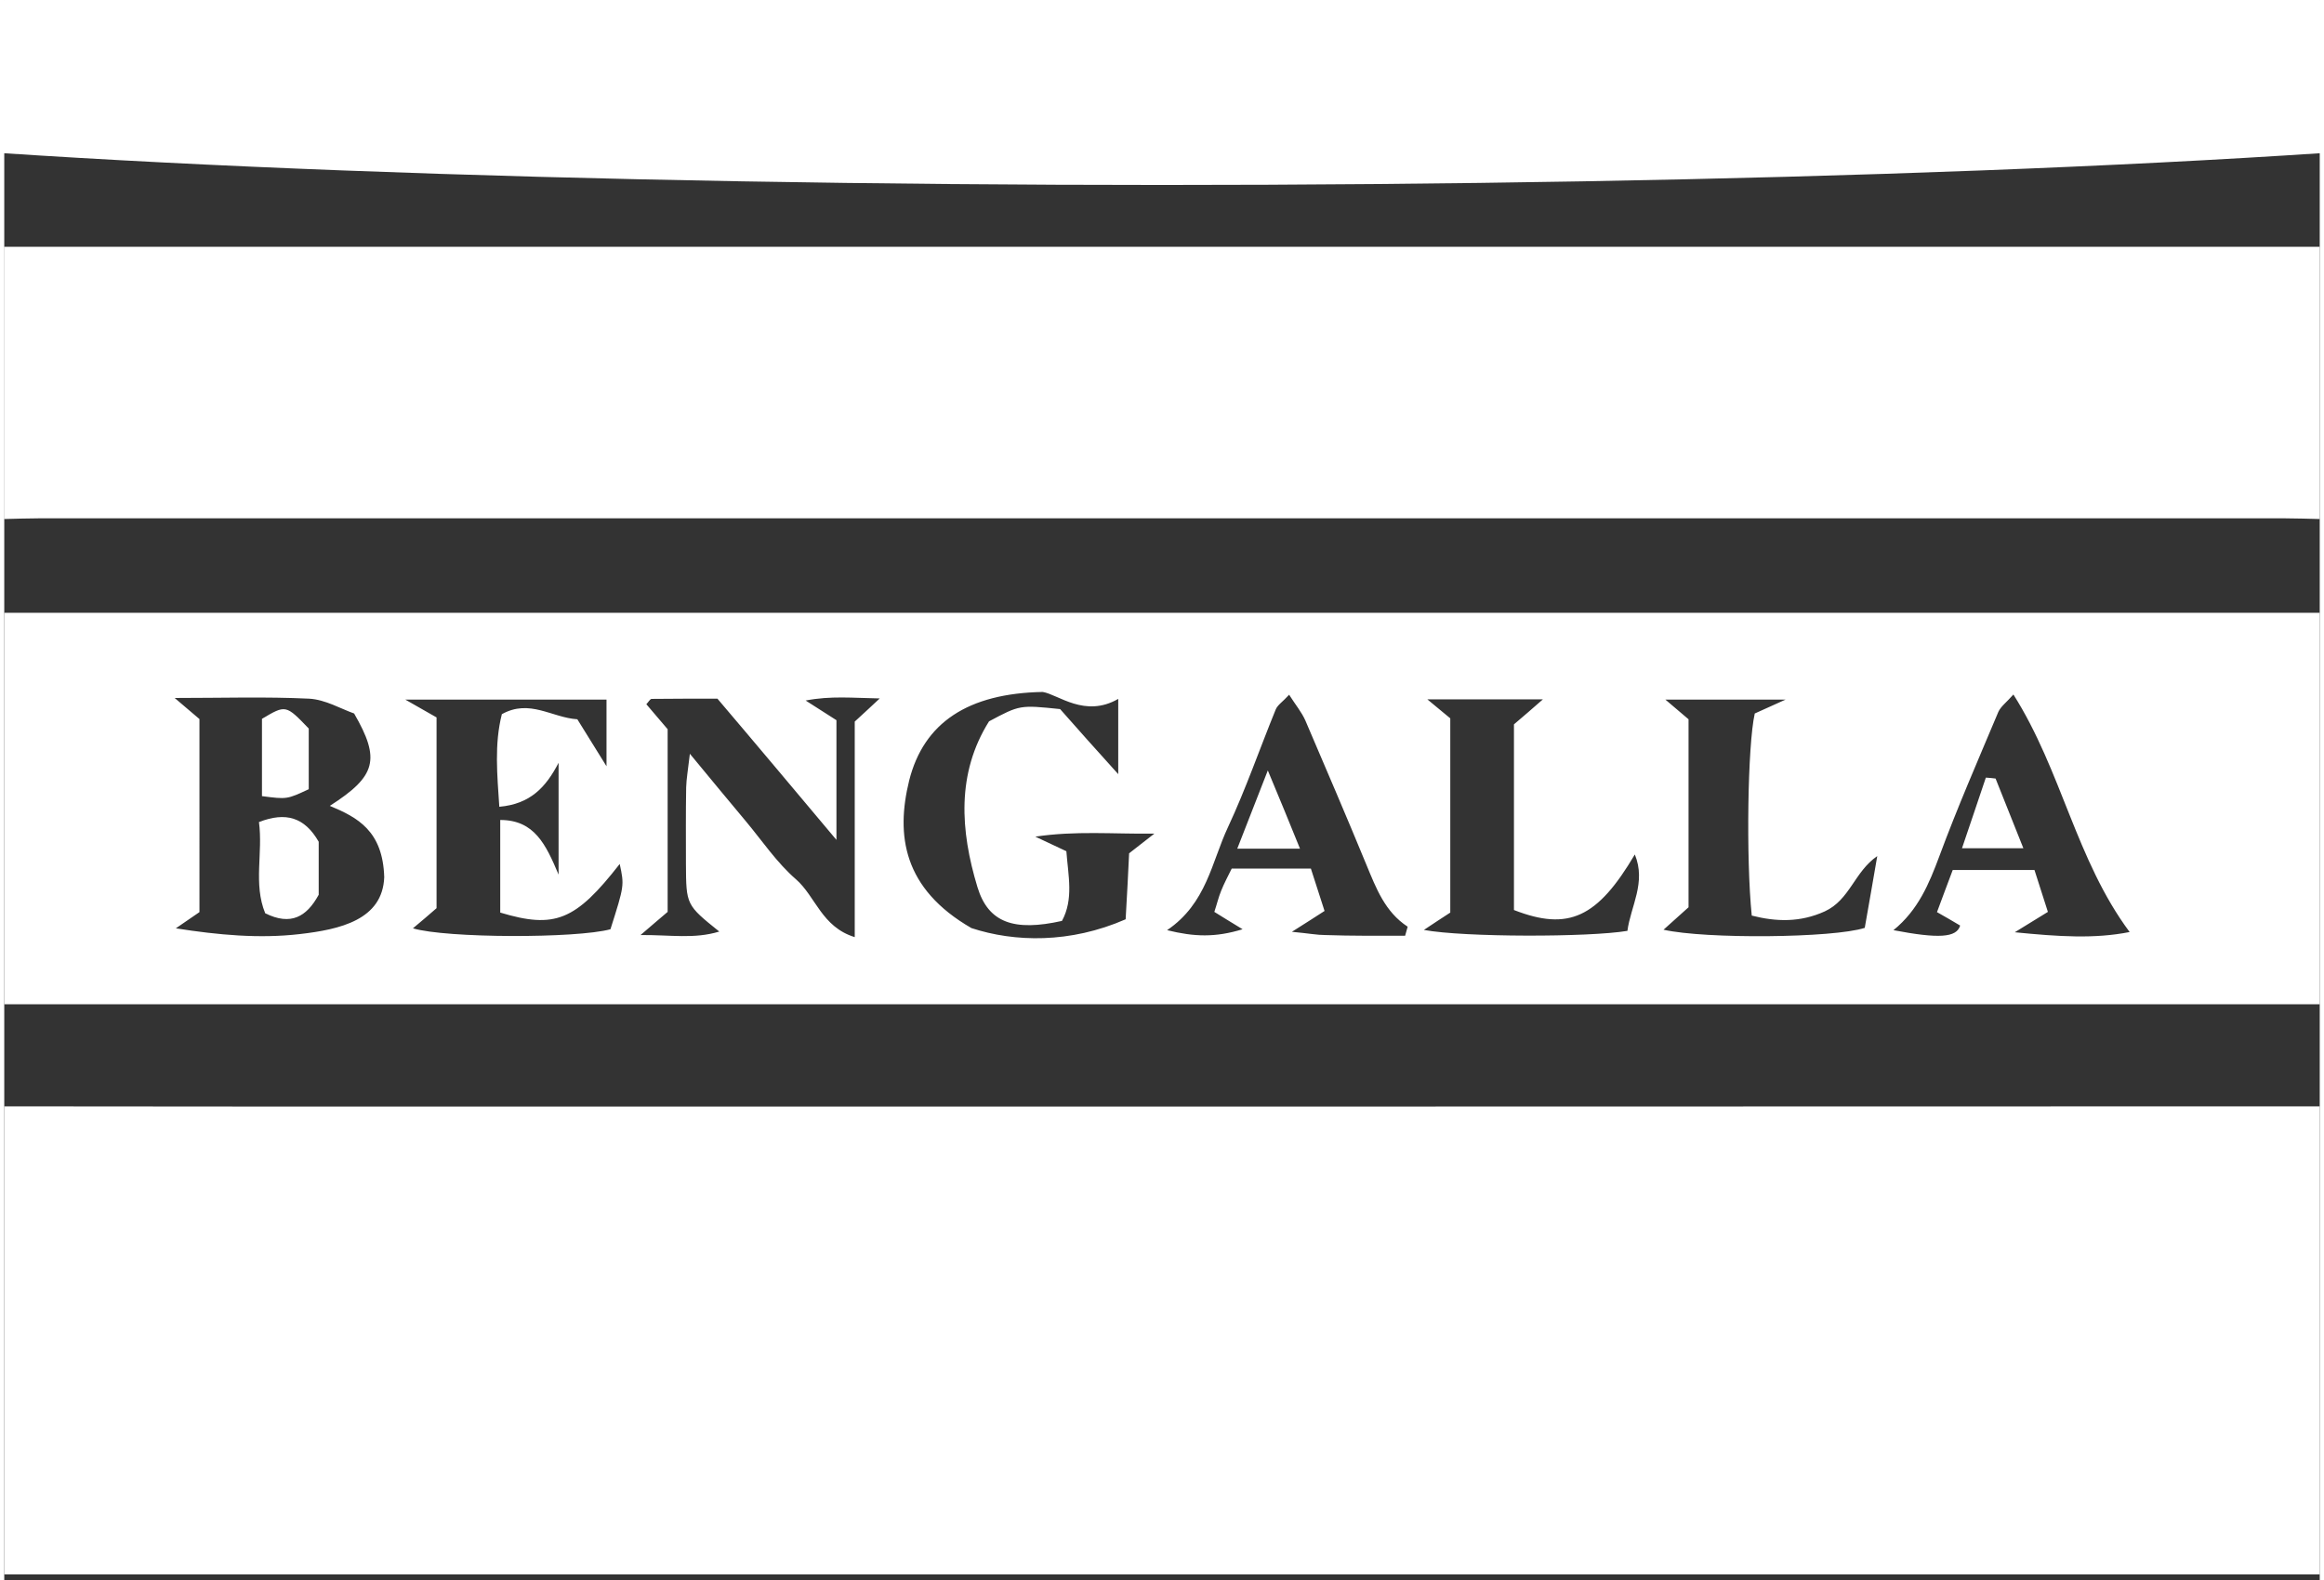
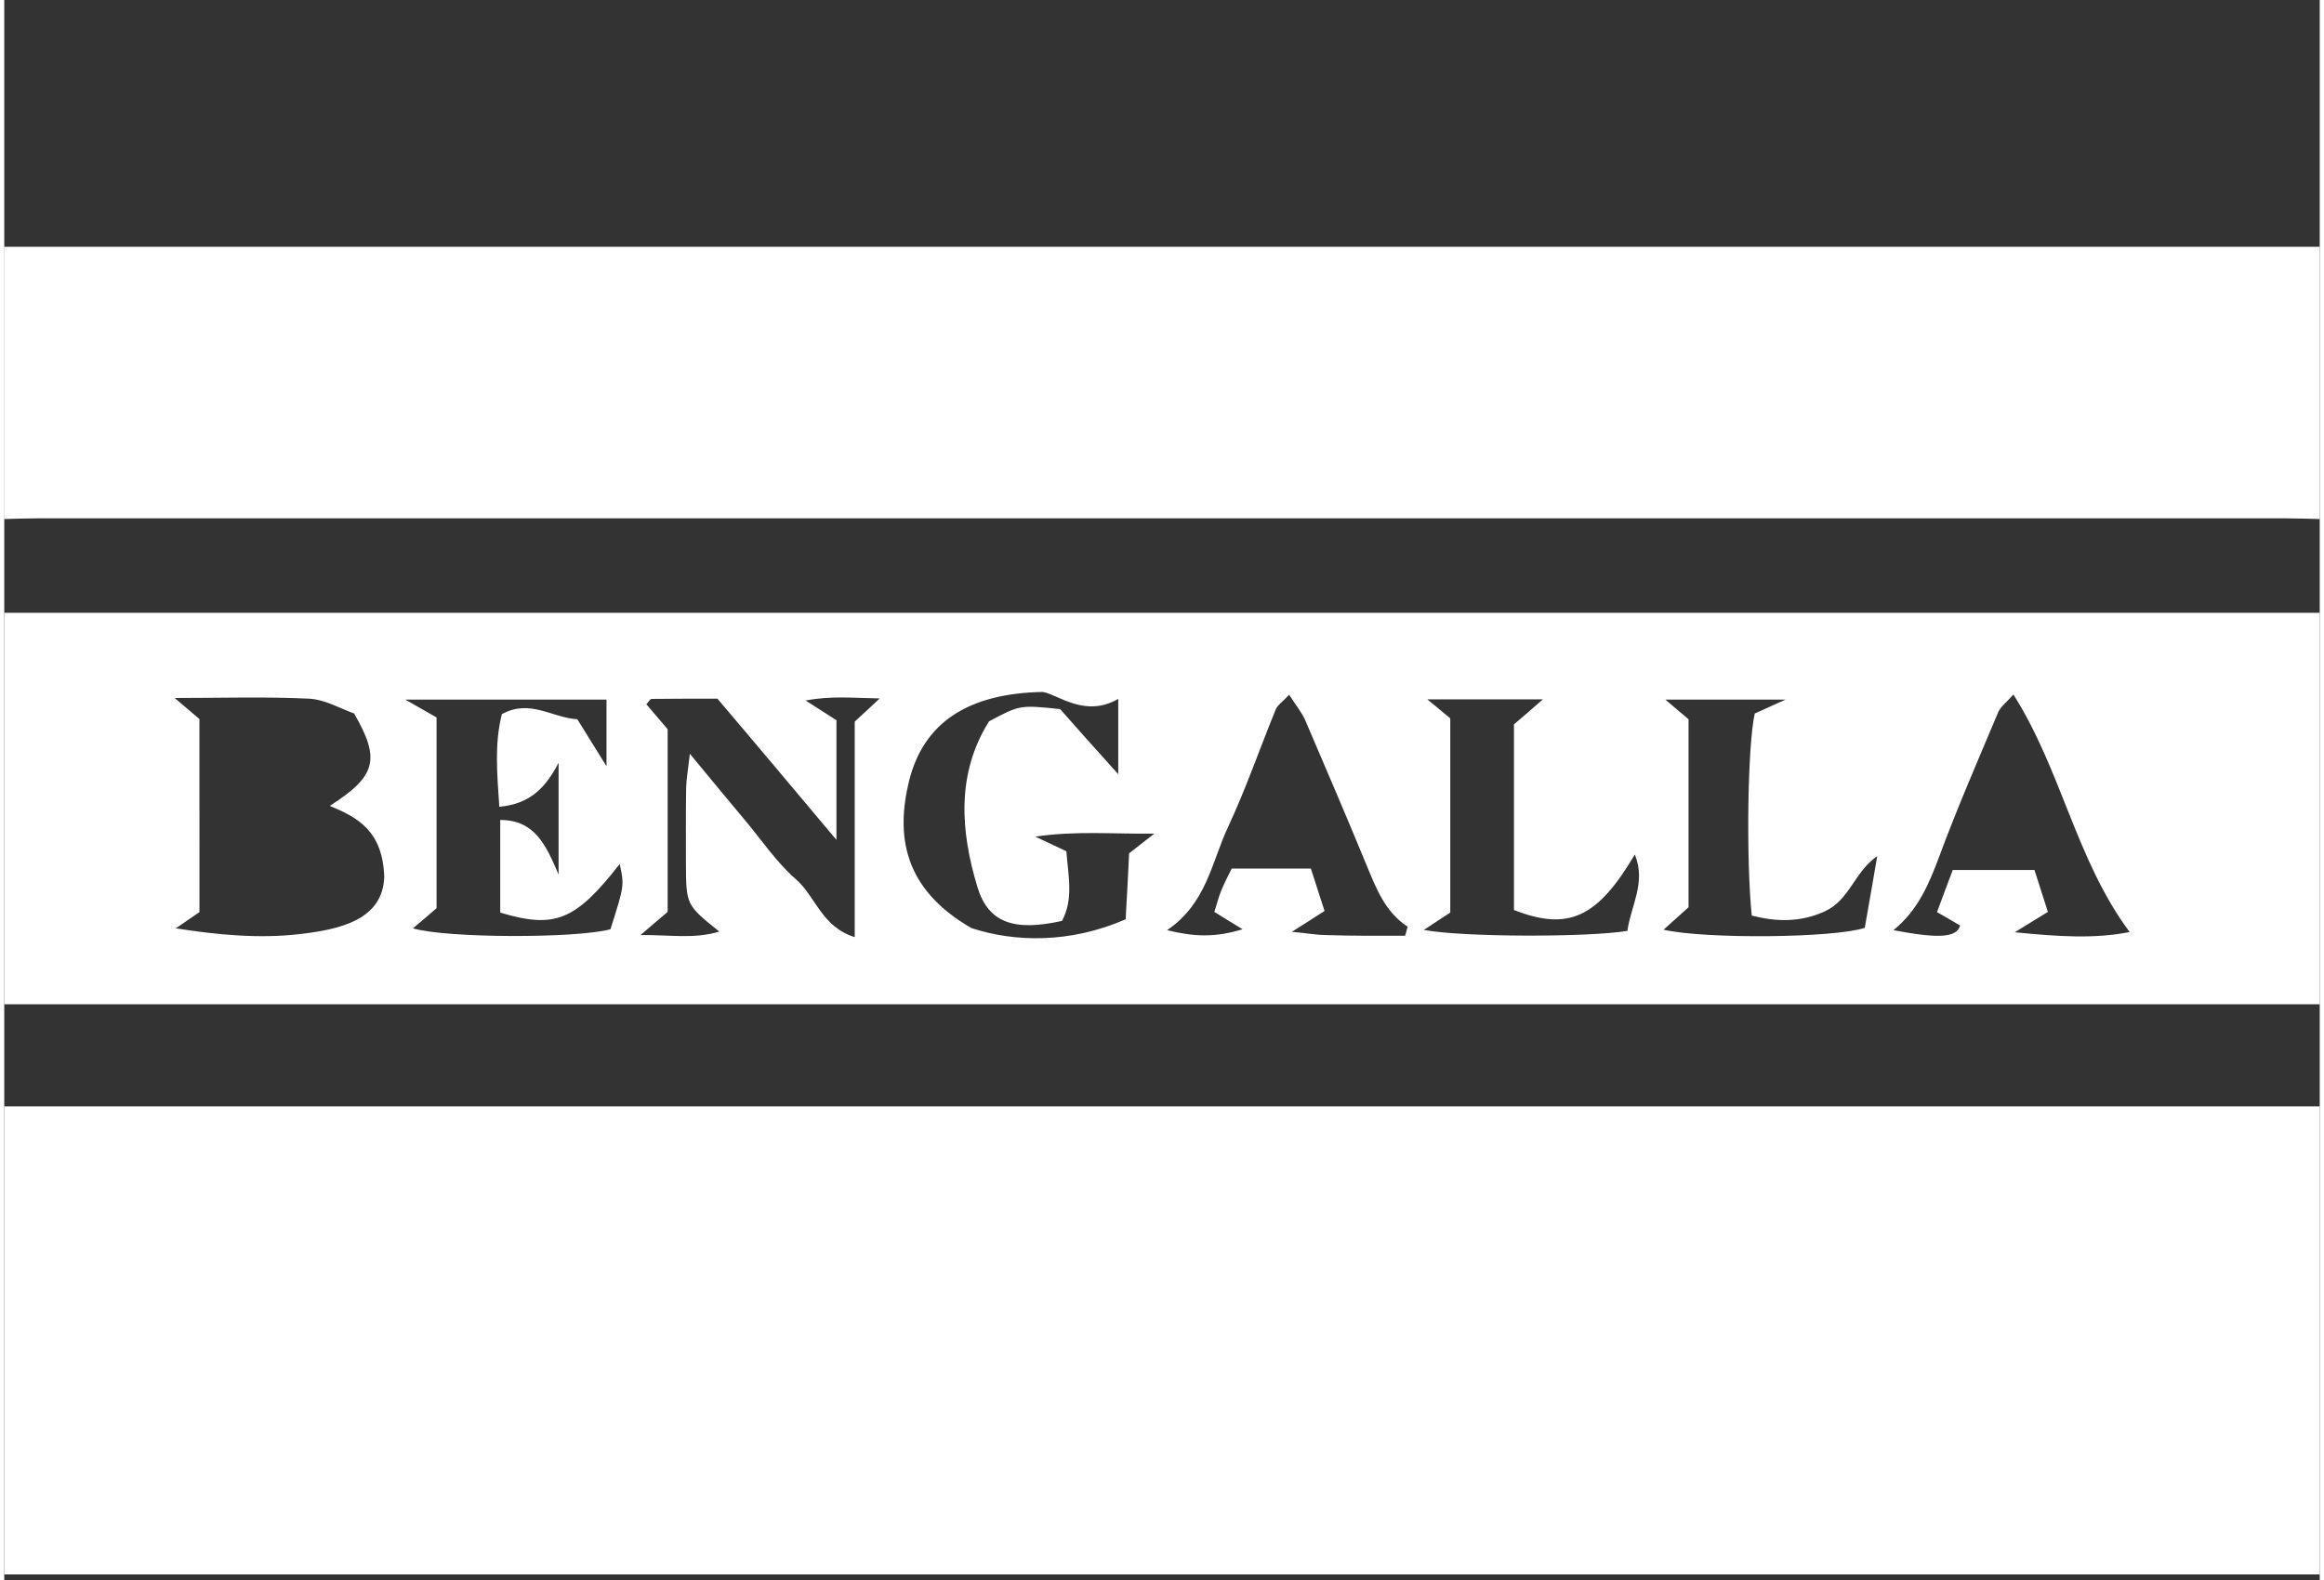
<svg xmlns="http://www.w3.org/2000/svg" viewBox="0 0 1000 682.5" width="200" height="136">
  <rect x="0" y="0" width="1000" height="682.5" fill="#333333" stroke="none" />
-   <path fill="#fff" d="M1000 477.9v202.2H0V477.9c42.8 0 85.6.1 128.4.1 290.6 0 581.1 0 871.6-.1zm0-213.2v169.1H0V264.7h1000zM84.3 394c-4.3 3-7.3 5-10.2 7 18.4 2.9 36.1 4.5 53.4 2.5 17.6-2 35.9-6.2 36.6-24.6-.6-20-11.5-25.8-23.5-30.8 20-12.8 22-20 10.5-39.9-5.7-2-12.4-6-19.4-6.4-18.8-.9-37.6-.3-58.1-.3 4.6 3.9 7.6 6.5 10.7 9.1V394zm155.1-16.2v-48.3c-5.5 10.6-12.2 17.8-25.6 19-.9-13.9-2.2-27 1.1-40 12-6.7 21.6 1.5 32.6 2.2 4 6.5 7.8 12.6 12.6 20.3v-28.8h-86.9c5.6 3.2 9.5 5.4 13.5 7.7v82.4c-3.7 3.2-6.7 5.8-10.2 8.7 14.4 4.3 70.6 4.4 85.3.4 6-18.9 6-18.9 4-28.2-19.1 24.5-28 28.1-51.6 21v-40c14.8 0 19.7 10.6 25.2 23.6zm69.4 24.6c-14.3-11.5-14.3-11.5-14.4-29.2 0-11-.1-22.1.1-33.1.1-3.7.8-7.5 1.6-14.5 9.6 11.6 16.9 20.5 24.3 29.3 7 8.4 13.3 17.8 21.5 24.9 8.5 7.4 11.1 20.6 25.4 25v-93.1c4.2-3.9 6.9-6.3 10.8-10-11.7-.2-21.1-1.2-32 .9 5.5 3.5 9.6 6.1 13.3 8.5v51.7c-10.5-12.5-18.6-22.2-26.8-31.9-8.2-9.8-16.5-19.5-24.6-29.1-10.2 0-19.3 0-28.4.1-.7 0-1.4 1.4-2.3 2.3 3.2 3.7 6.3 7.4 9.2 10.8v78.9c-3.5 3-6.5 5.5-11.7 10 13.1-.1 23.1 1.8 34-1.5zm172.3-68v-32.5c-14.4 8.3-25.9-1.9-32.6-3-32.2.6-51.4 13.2-57.7 38.3-5.8 23.6-2.6 46.7 26.9 63.7 18.6 6.1 42.6 6.7 66.6-3.8.6-10.6 1.1-19.6 1.5-28.5 3.3-2.6 6-4.7 10.9-8.5-18.1.2-33.9-1.3-51.4 1.3 5.5 2.6 9.3 4.4 13.4 6.3.8 10.6 3.2 20.7-1.9 30.1-20.6 4.6-31.8.9-36.5-14.6-7.4-24.4-9.1-49.1 5-71.6 13.3-7.1 13.3-7.1 30.7-5.3 7 8 15.1 17 25.1 28.1zm143.4-24.1v83.9c-3.9 2.5-7 4.6-11.4 7.5 17.2 3.2 71.3 3.2 87.9.4 1.4-10.6 8.2-20.9 3.2-33-16.1 27.3-28.6 33.2-52.2 24v-80.2c3.8-3.2 7.7-6.6 12.5-10.8h-49.9c4.2 3.5 7.1 5.9 9.9 8.2zM867.7 300c-2.9 3.3-5.4 5.1-6.5 7.5-8.7 20.7-17.7 41.3-25.5 62.4-4.4 11.8-9.1 23.2-19.8 31.9 19.4 3.7 27.3 3.3 28.8-2-3-1.8-6.3-3.7-10-5.8 2.4-6.4 4.4-11.9 6.8-18.2h35.3c2 6.3 4 12.4 5.8 18.1-4.7 2.9-7.9 4.9-14.3 8.8 19.2 1.9 34.4 2.9 49.6-.1-23.2-31.2-29.3-69.6-50.2-102.6zM605 404.2c.4-1.3.7-2.6 1.1-3.9-9.8-6.4-13.6-16.6-17.8-26.7-8.6-20.9-17.5-41.6-26.4-62.4-1.6-3.6-4.2-6.7-7-11.1-2.7 3-5 4.4-5.8 6.4-6.9 16.9-12.9 34.3-20.6 50.8-7.1 15.1-9.2 32.9-26.3 44.5 11.8 2.9 20.8 3.2 32.6-.4-5.4-3.3-8.7-5.3-12.2-7.5 1.1-3.3 1.8-6.3 2.9-9 1.3-3.3 3-6.4 4.6-9.7h34.2c2.1 6.5 4.1 12.6 5.9 18.3-4.6 3-7.8 5-14.1 9 7.4.7 10.9 1.4 14.4 1.4 11.5.4 23 .3 34.5.3zm203.9-34.4c-9.9 6.8-11.8 18.9-22.7 23.9-10.6 4.8-20.9 4.5-31.5 1.8-2.5-24.6-1.8-73.7 1.3-87.3 3.2-1.4 6.8-3.1 13.3-6h-51.9c4 3.4 6.9 5.9 10 8.5v81.2c-3.5 3.1-6.8 6.1-10.8 9.7 18.1 4.1 73.4 3.6 86.9-.8 1.8-10.1 3.6-20.6 5.4-31zM1000 106.6v117.6c-4.9-.1-9.8-.3-14.7-.3H14.6c-4.9 0-9.8.2-14.7.3V106.6H1000z" />
-   <ellipse fill="#fff" cx="500" cy="33.1" rx="707.1" ry="46.8" />
-   <path fill="#fff" d="M135.8 363.6v22.9c-5.2 9.5-12 13.5-23.1 8-5.2-12.7-.9-26-2.7-39.4 11.6-4.5 19.7-2.1 25.8 8.5zm-24.5-53.1c10.3-6.1 10.3-6.1 20.2 4.2v26.2c-9.4 4.4-9.4 4.4-20.2 3v-33.4zM860 336.3c3.8 9.5 7.6 19 12 30.1h-26.5c3.6-10.7 7-20.6 10.3-30.5 1.4.1 2.8.2 4.2.4zm-300.4 30.3h-27.1c4.4-11.2 8.2-21 13.2-33.8 5.3 12.7 9.3 22.4 13.9 33.8z" />
+   <path fill="#fff" d="M1000 477.9v202.2H0V477.9zm0-213.2v169.1H0V264.7h1000zM84.3 394c-4.3 3-7.3 5-10.2 7 18.4 2.9 36.1 4.5 53.4 2.5 17.6-2 35.9-6.2 36.6-24.6-.6-20-11.5-25.8-23.5-30.8 20-12.8 22-20 10.5-39.9-5.7-2-12.4-6-19.4-6.4-18.8-.9-37.6-.3-58.1-.3 4.6 3.9 7.6 6.5 10.7 9.1V394zm155.1-16.2v-48.3c-5.5 10.6-12.2 17.8-25.6 19-.9-13.9-2.2-27 1.1-40 12-6.7 21.6 1.5 32.6 2.2 4 6.5 7.8 12.6 12.6 20.3v-28.8h-86.9c5.6 3.2 9.5 5.4 13.5 7.7v82.4c-3.7 3.2-6.7 5.8-10.2 8.7 14.4 4.3 70.6 4.4 85.3.4 6-18.9 6-18.9 4-28.2-19.1 24.5-28 28.1-51.6 21v-40c14.8 0 19.7 10.6 25.2 23.6zm69.4 24.6c-14.3-11.5-14.3-11.5-14.4-29.2 0-11-.1-22.1.1-33.1.1-3.7.8-7.5 1.6-14.5 9.6 11.6 16.9 20.5 24.3 29.3 7 8.4 13.3 17.8 21.5 24.9 8.5 7.4 11.1 20.6 25.4 25v-93.1c4.2-3.9 6.9-6.3 10.8-10-11.7-.2-21.1-1.2-32 .9 5.5 3.5 9.6 6.1 13.3 8.5v51.7c-10.5-12.5-18.6-22.2-26.8-31.9-8.2-9.8-16.5-19.5-24.6-29.1-10.2 0-19.3 0-28.4.1-.7 0-1.4 1.4-2.3 2.3 3.2 3.7 6.3 7.4 9.2 10.8v78.9c-3.5 3-6.5 5.5-11.7 10 13.1-.1 23.1 1.8 34-1.5zm172.3-68v-32.5c-14.4 8.3-25.9-1.9-32.6-3-32.2.6-51.4 13.2-57.7 38.3-5.8 23.6-2.6 46.7 26.9 63.7 18.6 6.1 42.6 6.7 66.6-3.8.6-10.6 1.1-19.6 1.5-28.5 3.3-2.6 6-4.7 10.9-8.5-18.1.2-33.9-1.3-51.4 1.3 5.5 2.6 9.3 4.4 13.4 6.3.8 10.6 3.2 20.7-1.9 30.1-20.6 4.6-31.8.9-36.5-14.6-7.4-24.4-9.1-49.1 5-71.6 13.3-7.1 13.3-7.1 30.7-5.3 7 8 15.1 17 25.1 28.1zm143.4-24.1v83.9c-3.9 2.5-7 4.6-11.4 7.5 17.2 3.2 71.3 3.2 87.9.4 1.4-10.6 8.2-20.9 3.2-33-16.1 27.3-28.6 33.2-52.2 24v-80.2c3.8-3.2 7.7-6.6 12.5-10.8h-49.9c4.2 3.5 7.1 5.9 9.9 8.2zM867.7 300c-2.9 3.3-5.4 5.1-6.5 7.5-8.7 20.7-17.7 41.3-25.5 62.4-4.4 11.8-9.1 23.2-19.8 31.9 19.4 3.7 27.3 3.3 28.8-2-3-1.8-6.3-3.7-10-5.8 2.4-6.4 4.4-11.9 6.8-18.2h35.3c2 6.3 4 12.4 5.8 18.1-4.7 2.9-7.9 4.9-14.3 8.8 19.2 1.9 34.4 2.9 49.6-.1-23.2-31.2-29.3-69.6-50.2-102.6zM605 404.2c.4-1.3.7-2.6 1.1-3.9-9.8-6.4-13.6-16.6-17.8-26.7-8.6-20.9-17.5-41.6-26.4-62.4-1.6-3.6-4.2-6.7-7-11.1-2.7 3-5 4.4-5.8 6.4-6.9 16.9-12.9 34.3-20.6 50.8-7.1 15.1-9.2 32.9-26.3 44.5 11.8 2.9 20.8 3.2 32.6-.4-5.4-3.3-8.7-5.3-12.2-7.5 1.1-3.3 1.8-6.3 2.9-9 1.3-3.3 3-6.4 4.6-9.7h34.2c2.1 6.5 4.1 12.6 5.9 18.3-4.6 3-7.8 5-14.1 9 7.4.7 10.9 1.4 14.4 1.4 11.5.4 23 .3 34.5.3zm203.9-34.4c-9.9 6.8-11.8 18.9-22.7 23.9-10.6 4.8-20.9 4.5-31.5 1.8-2.5-24.6-1.8-73.7 1.3-87.3 3.2-1.4 6.8-3.1 13.3-6h-51.9c4 3.4 6.9 5.9 10 8.5v81.2c-3.5 3.1-6.8 6.1-10.8 9.7 18.1 4.1 73.4 3.6 86.9-.8 1.8-10.1 3.6-20.6 5.4-31zM1000 106.6v117.6c-4.9-.1-9.8-.3-14.7-.3H14.6c-4.9 0-9.8.2-14.7.3V106.6H1000z" />
</svg>